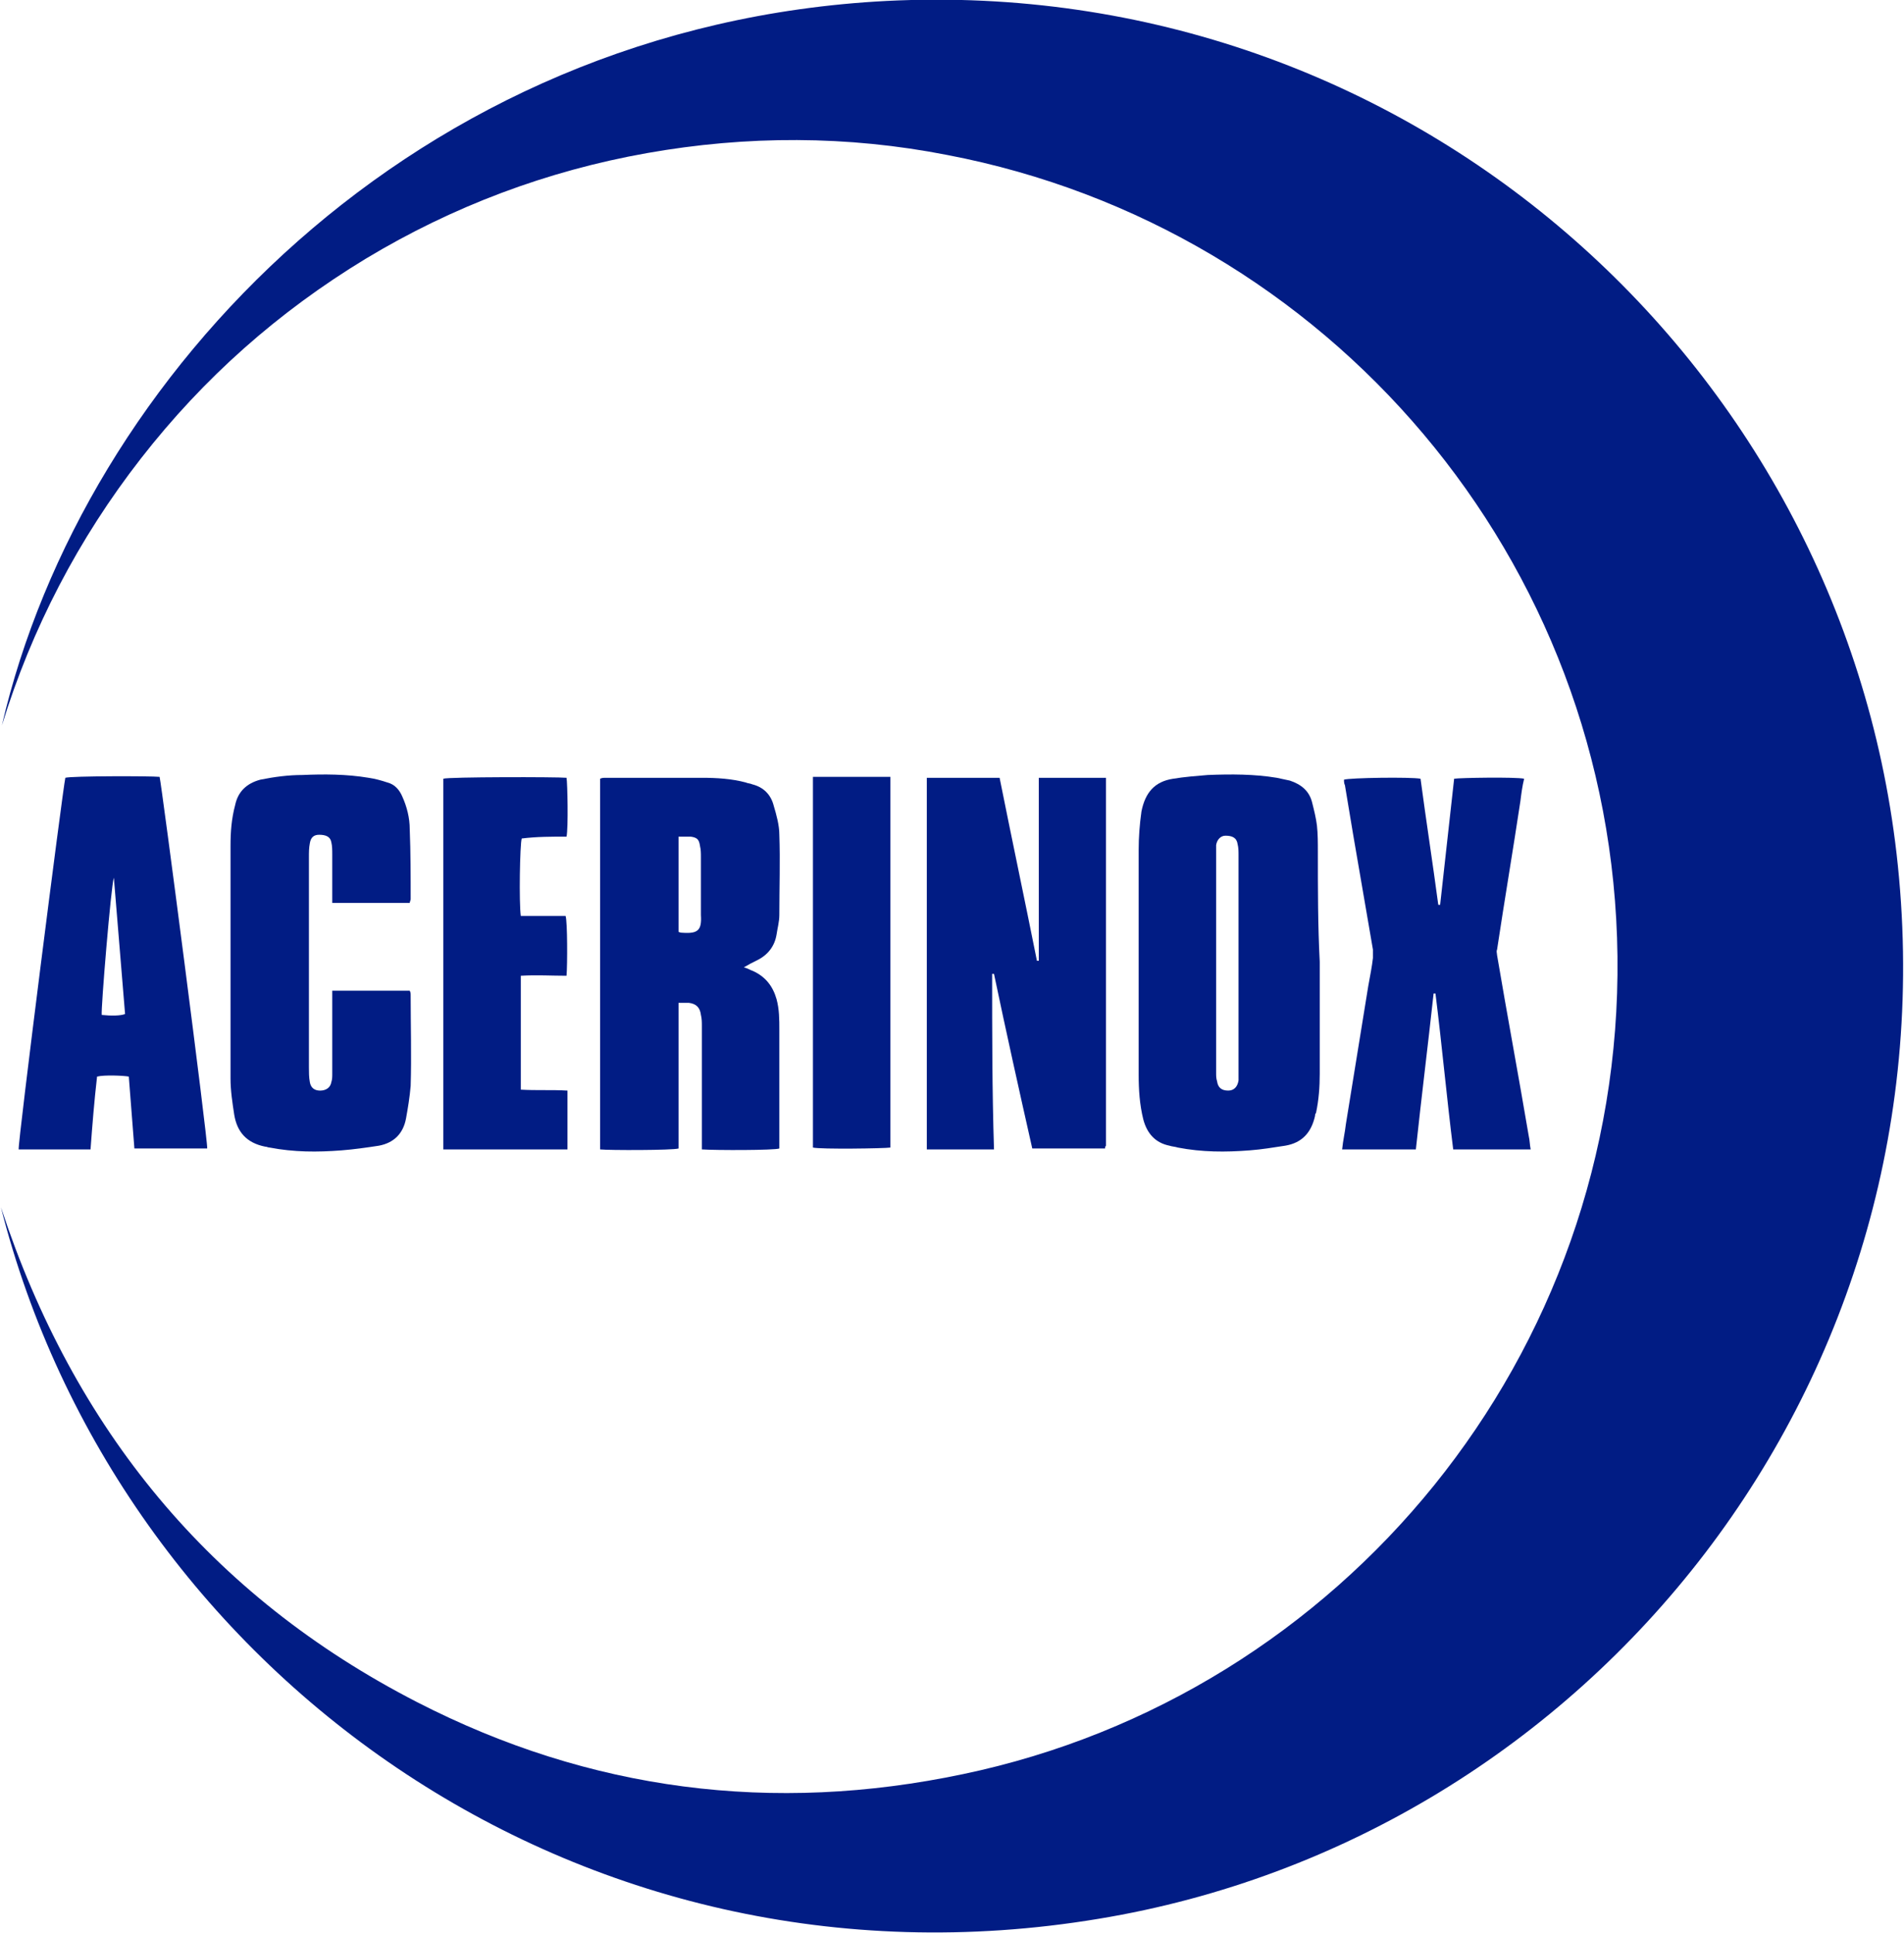
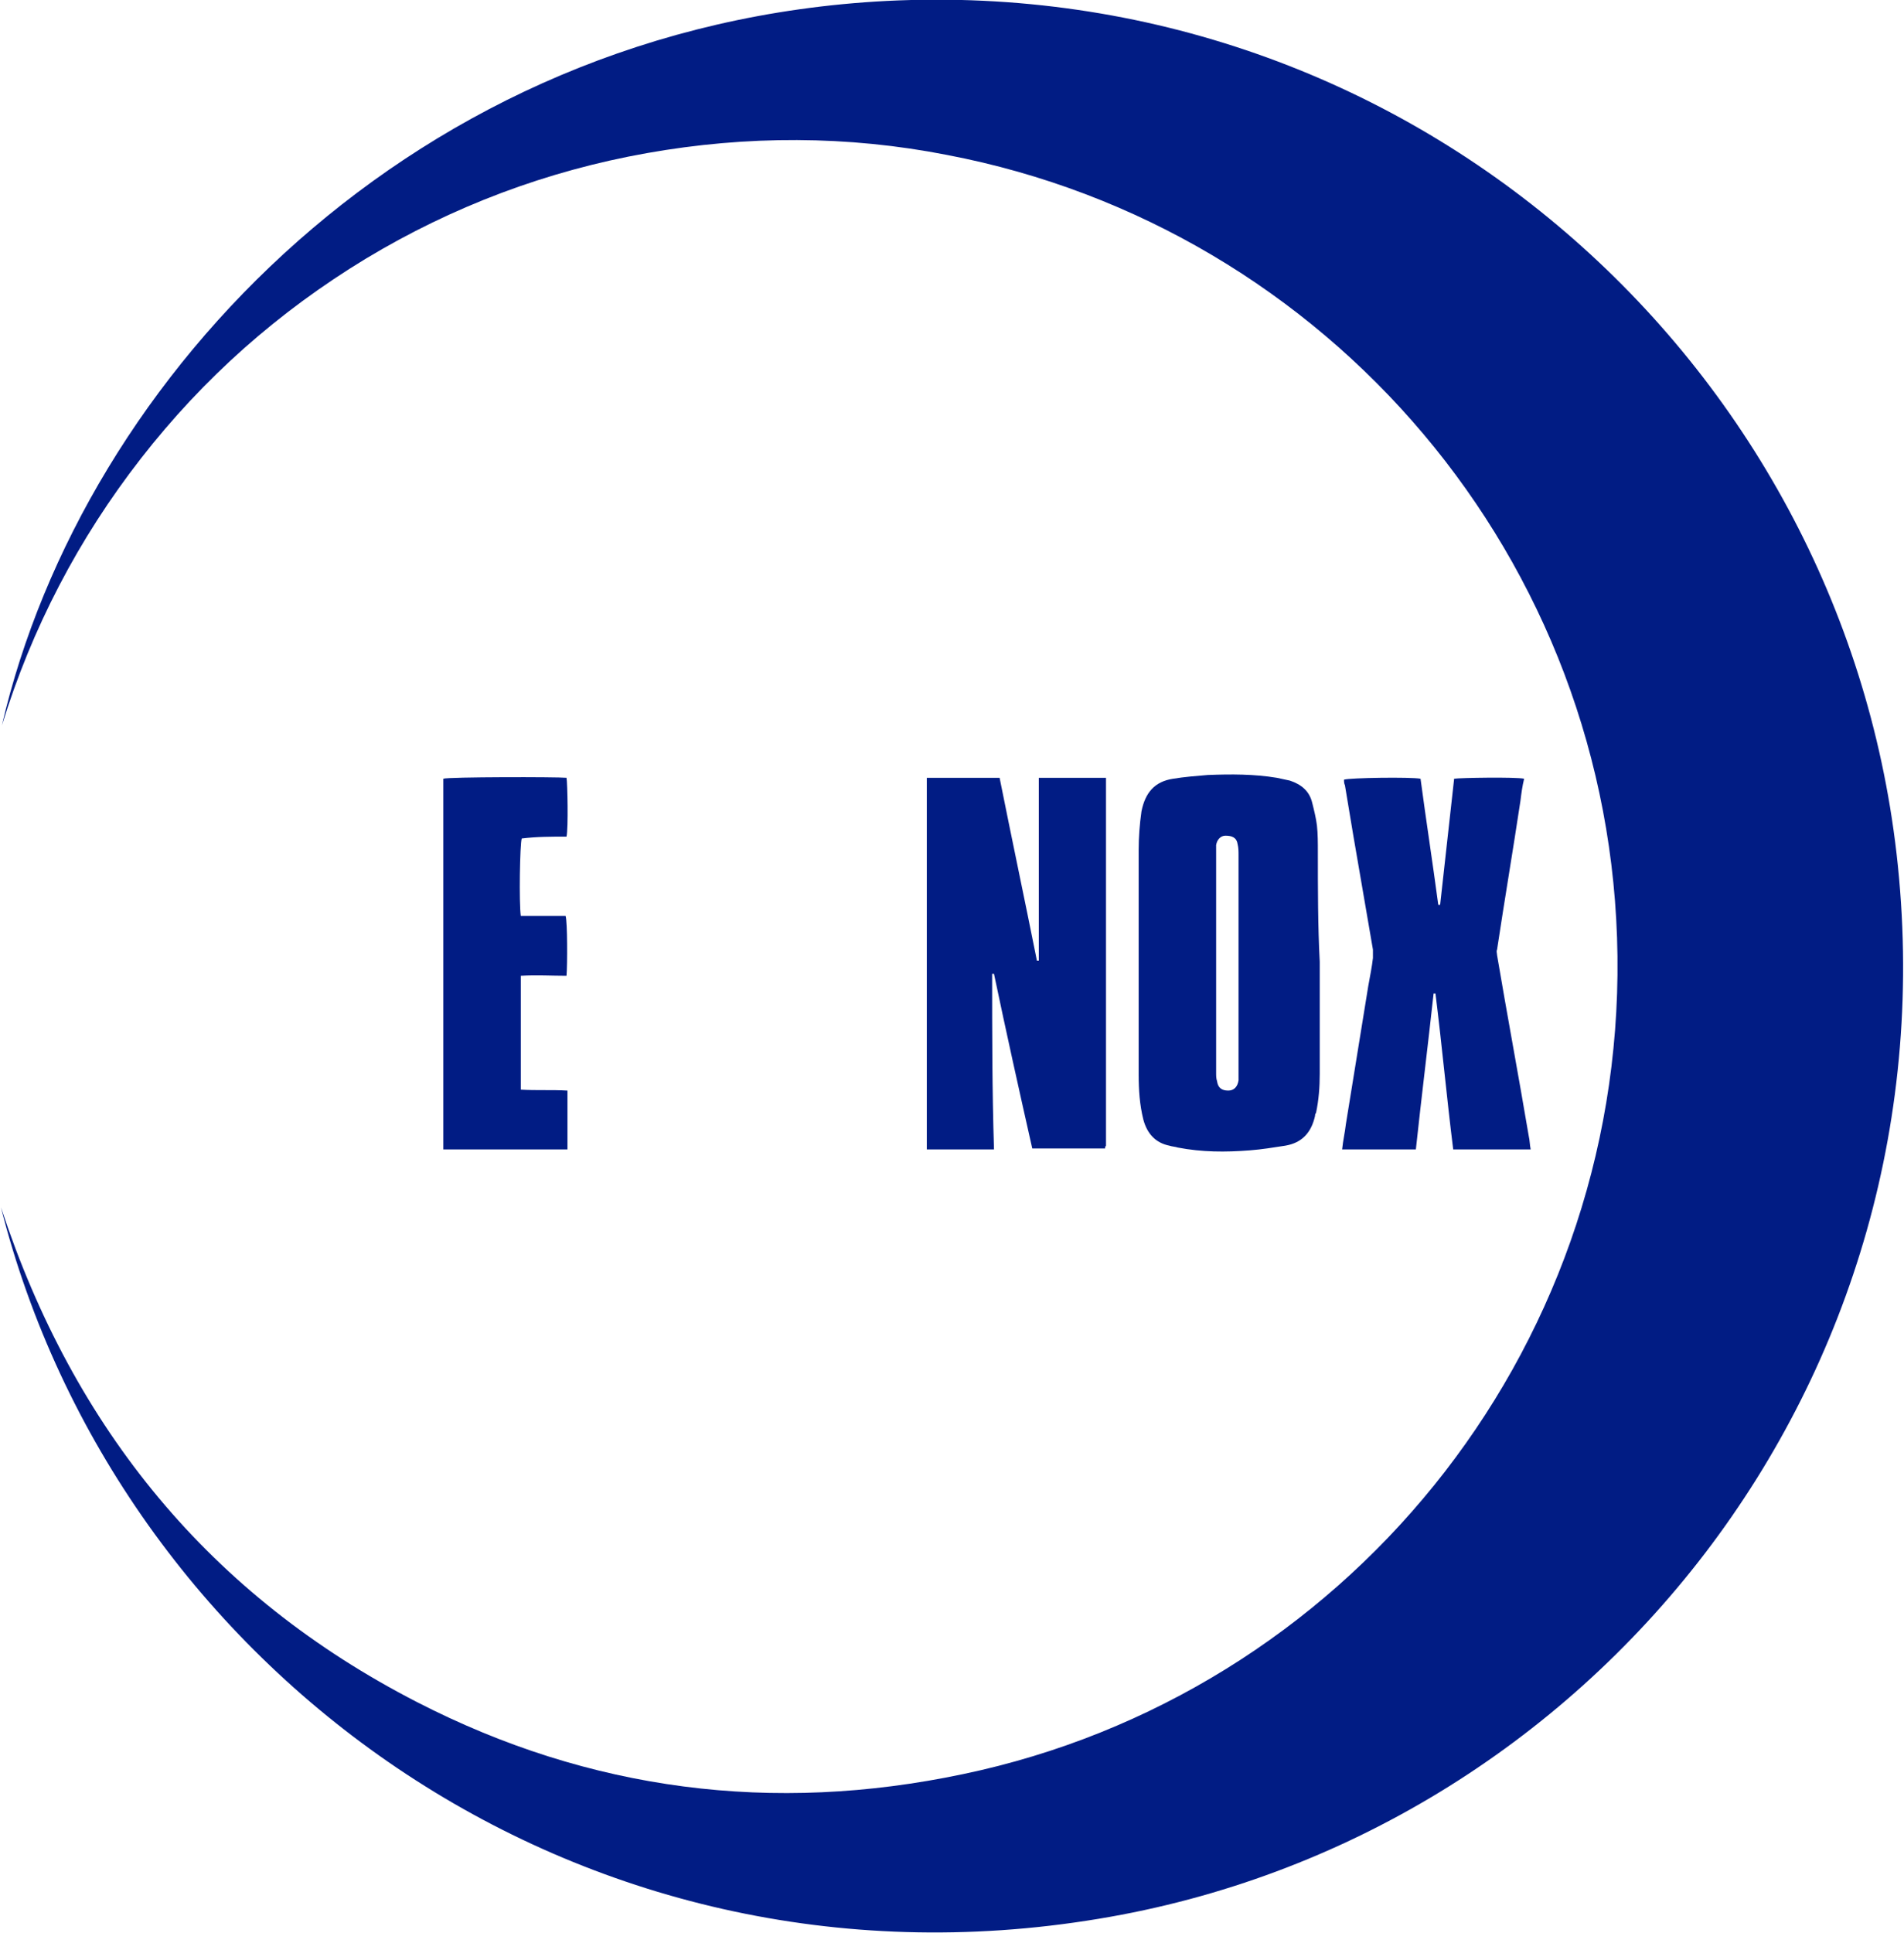
<svg xmlns="http://www.w3.org/2000/svg" version="1.1" id="Capa_1" x="0px" y="0px" viewBox="0 0 204 207" style="enable-background:new 0 0 204 207;" xml:space="preserve" fill="#011C84">
  <g>
    <path class="st0" d="M203.2,91.4C197.1,38.6,150.9-2.7,95,0.1C44.5,2.7,8.9,40.2,0.2,77.7c3.2-10.4,8.2-20,14.9-28.6   c6.7-8.6,14.7-15.7,24.1-21.4c9.3-5.6,19.4-9.4,30.1-11.3c10.7-1.9,21.5-1.9,32.2,0.2c40.8,7.8,71.3,43.3,71.8,85.8   c0.5,42.8-29.5,79.1-70.1,87.6c-20.4,4.3-40,1.8-58.5-7.7c-22.2-11.4-36.8-29.3-44.6-53c12.5,49.3,61.6,85.5,117.6,76.2   C170.5,196.8,209.7,147.8,203.2,91.4z" />
-     <path class="st0" d="M83.2,100.1c0.1-0.7,0.3-1.4,0.3-2.1c0-2.9,0.1-5.8,0-8.6c0-1-0.3-2.1-0.6-3.1c-0.3-1.2-1.1-2-2.3-2.3   c-0.2-0.1-0.5-0.1-0.7-0.2c-1.5-0.4-3.1-0.5-4.7-0.5c-3.4,0-6.9,0-10.3,0c-0.2,0-0.4,0-0.6,0.1c0,13.3,0,26.5,0,39.7   c0.9,0.1,7.8,0.1,8.4-0.1c0-5.2,0-10.4,0-15.6c0.4,0,0.7,0,1.1,0c0.8,0.1,1.2,0.5,1.3,1.3c0.1,0.4,0.1,0.8,0.1,1.2   c0,4.1,0,8.3,0,12.4c0,0.3,0,0.6,0,0.8c1.5,0.1,7.8,0.1,8.3-0.1c0-0.2,0-0.4,0-0.6c0-4,0-8,0-12.1c0-1.1,0-2.2-0.3-3.3   c-0.4-1.4-1.2-2.4-2.5-3c-0.3-0.1-0.6-0.3-1-0.4c0.5-0.3,0.9-0.5,1.3-0.7C82.3,102.3,83,101.3,83.2,100.1z M73.2,99.9   c-0.1,0-0.3,0-0.5-0.1c0-3.4,0-6.8,0-10.2c0.5,0,0.9,0,1.3,0c0.7,0.1,0.9,0.3,1,1c0.1,0.4,0.1,0.8,0.1,1.2c0,2.1,0,4.1,0,6.2   C75.2,99.6,74.8,100,73.2,99.9z" />
    <path class="st0" d="M106.3,104.3c0.1,0,0.1,0,0.2,0c1.3,6.2,2.7,12.5,4.1,18.7c2.6,0,5.2,0,7.8,0c0-0.1,0-0.2,0.1-0.3   c0-13,0-26,0-39c0-0.1,0-0.2,0-0.3c0,0,0,0,0-0.1c0,0,0,0-0.1,0c-2.4,0-4.7,0-7.1,0c0,6.6,0,13.1,0,19.6c-0.1,0-0.1,0-0.2,0   c-1.3-6.5-2.7-13.1-4-19.6c-2.6,0-5.2,0-7.8,0c0,13.3,0,26.5,0,39.8c2.4,0,4.8,0,7.2,0C106.3,116.8,106.3,110.5,106.3,104.3z" />
    <path class="st0" d="M141.2,91.2c0-0.9,0-1.9-0.1-2.8c-0.1-0.8-0.3-1.6-0.5-2.4c-0.3-1.3-1.2-2-2.4-2.4c-0.5-0.1-0.9-0.2-1.4-0.3   c-2.4-0.4-4.9-0.4-7.4-0.3c-1.2,0.1-2.5,0.2-3.7,0.4c-2,0.3-3,1.5-3.4,3.5c-0.2,1.4-0.3,2.8-0.3,4.1c0,8,0,16,0,24.1   c0,1.6,0.1,3.2,0.5,4.8c0.4,1.5,1.3,2.5,2.8,2.8c0.3,0.1,0.6,0.1,0.9,0.2c2.6,0.5,5.1,0.5,7.7,0.3c1.3-0.1,2.5-0.3,3.8-0.5   c1.8-0.3,2.8-1.4,3.2-3.2c0-0.1,0-0.2,0.1-0.3c0.3-1.4,0.4-2.8,0.4-4.2c0-4,0-8,0-12C141.2,99.2,141.2,95.2,141.2,91.2z    M132.7,115.7c-0.1,0.7-0.5,1.1-1.1,1.1c-0.7,0-1.1-0.3-1.2-1c-0.1-0.3-0.1-0.6-0.1-0.9c0-8,0-16,0-24c0-0.1,0-0.3,0-0.4   c0.1-0.6,0.5-1,1-1c0.7,0,1.2,0.2,1.3,0.9c0.1,0.4,0.1,0.8,0.1,1.2c0,3.9,0,7.8,0,11.8c0,3.9,0,7.8,0,11.7   C132.7,115.3,132.7,115.5,132.7,115.7z" />
-     <path class="st0" d="M35.6,96.7c2.8,0,5.5,0,8.3,0c0-0.1,0.1-0.3,0.1-0.4c0-2.5,0-5-0.1-7.5c0-1.2-0.3-2.4-0.8-3.5   c-0.3-0.7-0.8-1.3-1.6-1.5c-0.6-0.2-1.3-0.4-2-0.5c-2.4-0.4-4.8-0.4-7.1-0.3c-1.5,0-3,0.2-4.5,0.5c-1.5,0.4-2.4,1.3-2.7,2.7   c-0.4,1.5-0.5,2.9-0.5,4.4c0,8.3,0,16.6,0,24.9c0,1.3,0.2,2.6,0.4,3.9c0.3,1.8,1.3,3,3.3,3.4c0.2,0,0.3,0.1,0.5,0.1   c2.6,0.5,5.1,0.5,7.7,0.3c1.3-0.1,2.7-0.3,4-0.5c1.6-0.3,2.6-1.3,2.9-2.9c0.2-1.1,0.4-2.3,0.5-3.5c0.1-3.2,0-6.5,0-9.7   c0-0.2,0-0.3-0.1-0.5c-2.8,0-5.5,0-8.3,0c0,0.3,0,0.6,0,0.9c0,2.7,0,5.3,0,8c0,0.3,0,0.6-0.1,0.9c-0.1,0.6-0.6,0.9-1.2,0.9   c-0.6,0-1-0.3-1.1-0.9c-0.1-0.5-0.1-1.1-0.1-1.6c0-4.6,0-9.3,0-13.9c0-2.9,0-5.7,0-8.6c0-0.5,0-1,0.1-1.5c0.1-0.6,0.4-0.9,1-0.9   c0.7,0,1.2,0.2,1.3,0.8c0.1,0.4,0.1,0.9,0.1,1.3c0,1.5,0,2.9,0,4.4C35.6,96.2,35.6,96.4,35.6,96.7z" />
    <path class="st0" d="M146.6,105.6c-0.8,4.9-1.6,9.9-2.4,14.8c-0.1,0.9-0.3,1.7-0.4,2.7c2.7,0,5.3,0,7.9,0   c0.6-5.6,1.3-11.2,1.9-16.7c0.1,0,0.1,0,0.2,0c0.7,5.6,1.2,11.1,1.9,16.7c2.8,0,5.5,0,8.3,0c-0.1-0.5-0.1-1-0.2-1.4   c-1.1-6.5-2.3-12.9-3.4-19.4c0-0.2-0.1-0.4,0-0.6c0.8-5.3,1.7-10.6,2.5-15.9c0.1-0.8,0.2-1.6,0.4-2.4c-0.9-0.2-6.9-0.1-7.5,0   c-0.5,4.5-1,9-1.5,13.5c-0.1,0-0.1,0-0.2,0c-0.6-4.5-1.3-9-1.9-13.5c-1.1-0.2-7.6-0.1-8.2,0.1c0,0.2,0,0.4,0.1,0.6   c0.3,1.8,0.6,3.6,0.9,5.4c0.7,4.1,1.4,8.1,2.1,12.2c0,0.3,0,0.6,0,0.9C147,103.5,146.8,104.5,146.6,105.6z" />
-     <path class="st0" d="M9.7,123.1c0.2-2.7,0.4-5.2,0.7-7.8c0.8-0.2,2.9-0.1,3.4,0c0.2,2.5,0.4,5.1,0.6,7.7c2.7,0,5.2,0,7.8,0   c0.1-0.7-4.9-39.1-5.1-39.8c-1-0.1-9.5-0.1-10.1,0.1c-0.3,1.4-5.1,39.1-5,39.8C4.6,123.1,7.1,123.1,9.7,123.1z M12.2,94   c0.4,4.9,0.8,9.8,1.2,14.6c-0.5,0.2-1.5,0.2-2.5,0.1C10.8,108.1,11.9,94.8,12.2,94z" />
    <path class="st0" d="M60.7,89.6c0.2-0.9,0.1-5.8,0-6.3c-1-0.1-12.7-0.1-13.2,0.1c0,13.2,0,26.4,0,39.7c4.4,0,8.8,0,13.3,0   c0-2.1,0-4.2,0-6.3c-1.7-0.1-3.3,0-5-0.1c0-4.1,0-8.1,0-12.2c1.7-0.1,3.3,0,4.9,0c0.1-1.2,0.1-5.8-0.1-6.4c-0.8,0-1.6,0-2.4,0   c-0.8,0-1.6,0-2.4,0c-0.2-1.4-0.1-7.7,0.1-8.3C57.5,89.6,59.1,89.6,60.7,89.6z" />
-     <path class="st0" d="M95.4,83.2c-2.8,0-5.5,0-8.3,0c0,13.3,0,26.5,0,39.7c0.8,0.2,7.7,0.1,8.3,0C95.4,109.7,95.4,96.5,95.4,83.2z" />
  </g>
</svg>